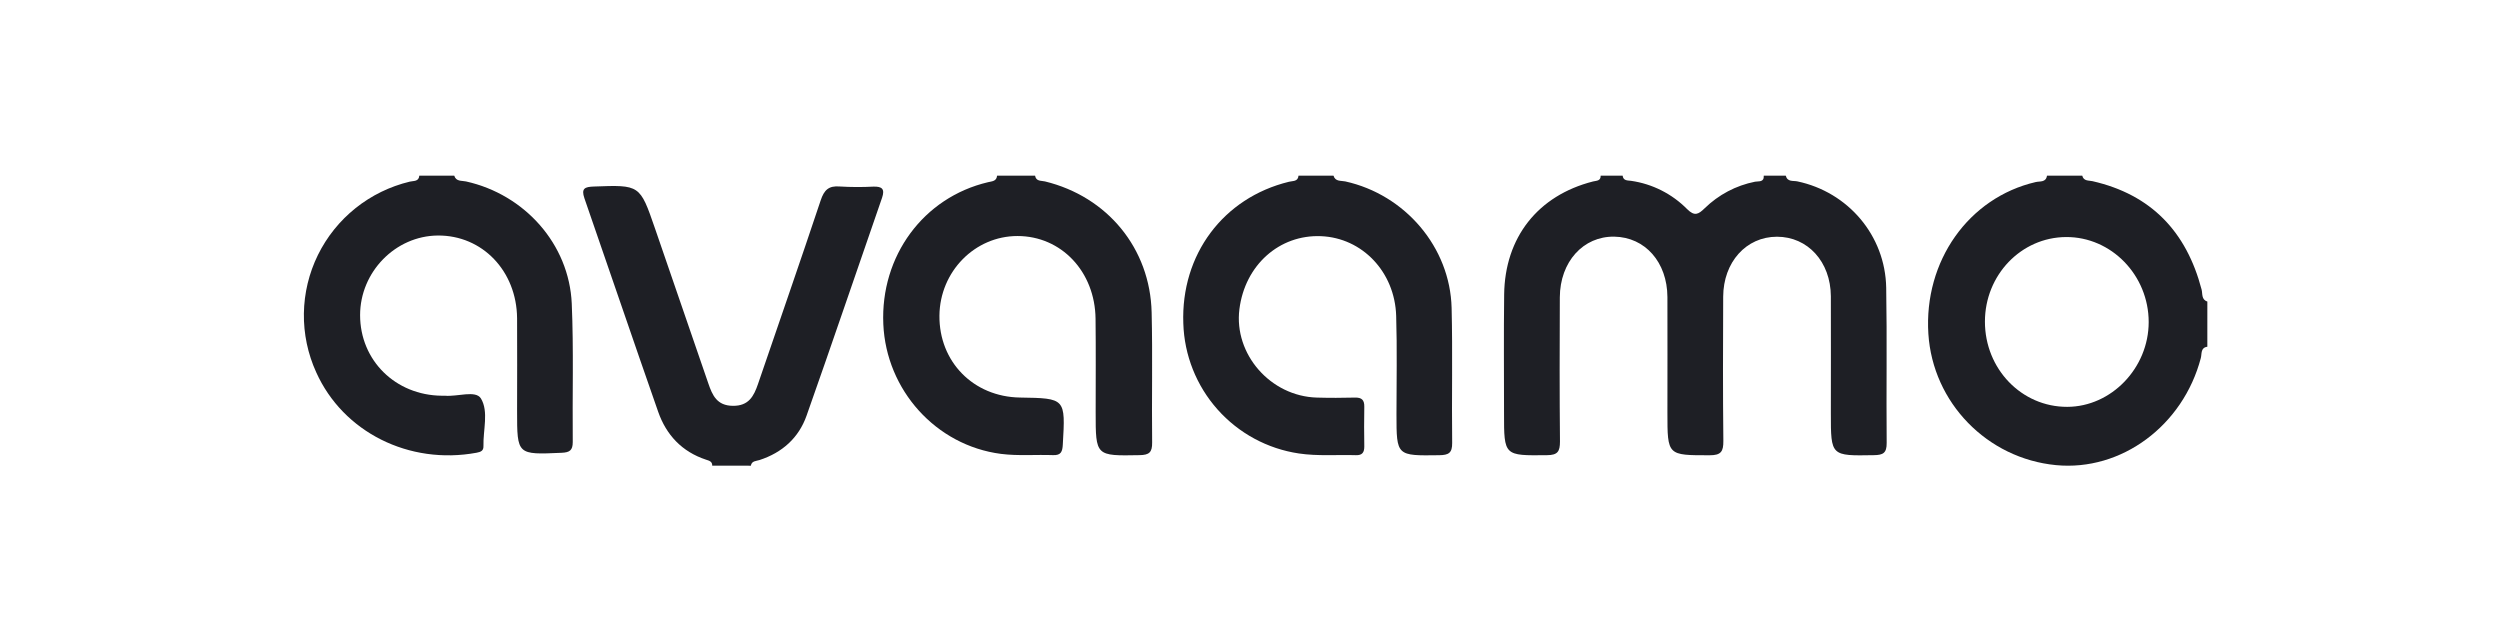
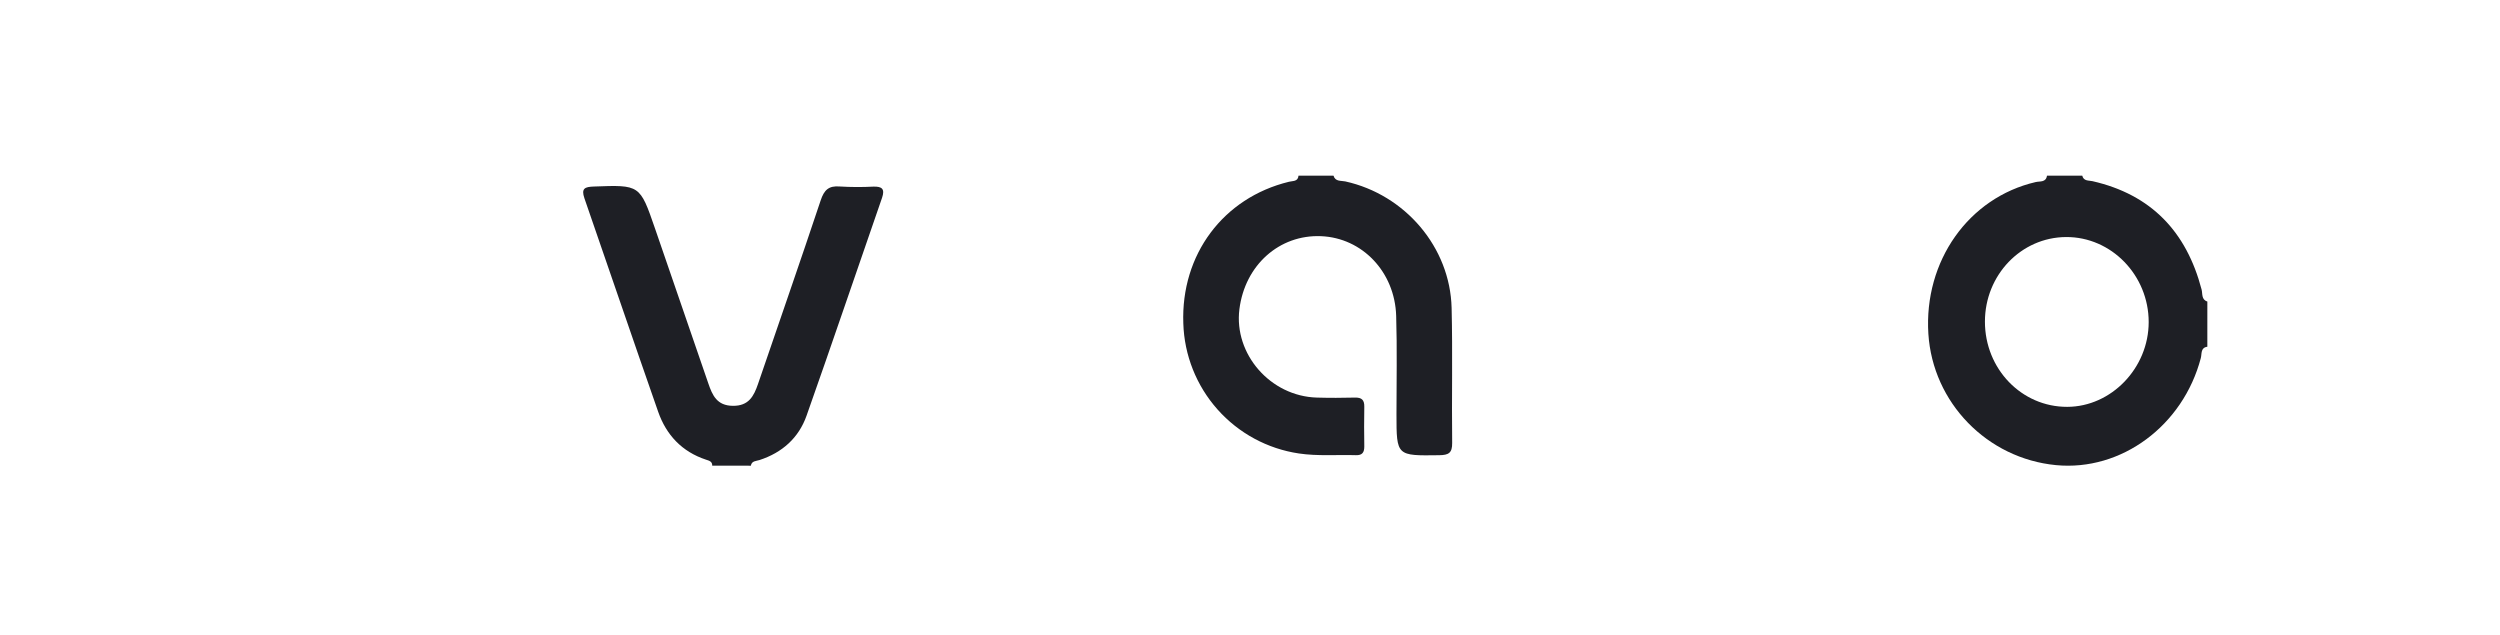
<svg xmlns="http://www.w3.org/2000/svg" width="181" height="46" viewBox="0 0 181 46" fill="none">
-   <path d="M129.289 12.72C129.411 13.189 129.827 13.069 130.124 13.131C133.797 13.901 136.495 17.05 136.561 20.831C136.627 24.575 136.561 28.322 136.595 32.068C136.602 32.807 136.332 32.943 135.673 32.954C132.553 33.008 132.554 33.027 132.554 29.936C132.554 27.103 132.565 24.278 132.554 21.45C132.539 18.952 130.882 17.139 128.653 17.139C126.423 17.139 124.771 18.976 124.759 21.477C124.743 24.956 124.733 28.434 124.771 31.912C124.779 32.684 124.61 32.963 123.783 32.961C120.721 32.961 120.721 32.992 120.721 29.882C120.721 27.091 120.731 24.301 120.721 21.506C120.709 18.983 119.108 17.173 116.878 17.134C114.628 17.095 112.943 18.953 112.931 21.529C112.916 25.008 112.909 28.486 112.942 31.964C112.942 32.689 112.776 32.949 112.006 32.955C108.891 32.989 108.891 33.016 108.892 29.929C108.892 27.062 108.866 24.195 108.901 21.328C108.949 17.181 111.348 14.155 115.334 13.138C115.577 13.076 115.896 13.116 115.889 12.717H117.479C117.521 13.099 117.844 13.059 118.088 13.092C119.626 13.312 121.052 14.031 122.151 15.143C122.685 15.672 122.96 15.525 123.413 15.083C124.421 14.098 125.688 13.429 127.063 13.156C127.32 13.104 127.726 13.219 127.696 12.72H129.289Z" fill="#1E1F25" />
  <path d="M159.811 25.104C159.314 25.171 159.421 25.605 159.34 25.919C158.055 30.819 153.584 34.13 148.854 33.675C143.864 33.193 139.932 29.15 139.614 24.17C139.278 18.903 142.529 14.306 147.386 13.181C147.695 13.109 148.132 13.22 148.201 12.717H150.755C150.853 13.128 151.229 13.055 151.501 13.118C155.749 14.09 158.3 16.778 159.396 20.963C159.475 21.269 159.37 21.693 159.812 21.831L159.811 25.104ZM143.709 23.287C143.709 26.714 146.363 29.464 149.666 29.456C152.864 29.448 155.564 26.639 155.565 23.319C155.565 19.926 152.858 17.14 149.579 17.162C146.327 17.183 143.709 19.913 143.709 23.287Z" fill="#1E1F25" />
-   <path d="M74.939 12.717C75.008 13.146 75.387 13.07 75.656 13.135C80.171 14.234 83.273 17.979 83.379 22.627C83.454 25.764 83.379 28.905 83.415 32.044C83.423 32.755 83.2 32.941 82.505 32.953C79.326 33.01 79.326 33.032 79.326 29.852C79.326 27.592 79.345 25.333 79.318 23.076C79.278 19.659 76.833 17.089 73.667 17.088C70.575 17.088 68.048 19.662 68.015 22.846C67.981 26.19 70.472 28.729 73.846 28.782C77.151 28.834 77.141 28.834 76.947 32.187C76.919 32.69 76.824 32.973 76.246 32.951C74.986 32.905 73.711 33.02 72.469 32.861C67.759 32.252 64.159 28.236 63.952 23.467C63.737 18.532 66.858 14.292 71.53 13.192C71.831 13.121 72.15 13.129 72.189 12.717L74.939 12.717Z" fill="#1E1F25" />
  <path d="M96.544 12.717C96.676 13.165 97.093 13.067 97.4 13.135C101.733 14.095 104.988 17.9 105.097 22.297C105.177 25.551 105.097 28.809 105.137 32.066C105.146 32.797 104.882 32.947 104.204 32.957C101.105 33 101.108 33.021 101.105 29.995C101.105 27.62 101.156 25.243 101.083 22.87C100.986 19.677 98.617 17.219 95.642 17.099C92.62 16.976 90.134 19.197 89.733 22.384C89.323 25.643 91.984 28.689 95.34 28.785C96.26 28.812 97.181 28.808 98.1 28.785C98.594 28.772 98.786 28.964 98.775 29.455C98.754 30.411 98.763 31.37 98.775 32.328C98.775 32.749 98.632 32.968 98.176 32.955C96.797 32.914 95.395 33.034 94.041 32.831C91.764 32.494 89.678 31.365 88.148 29.644C86.618 27.922 85.741 25.717 85.672 23.414C85.49 18.433 88.561 14.321 93.316 13.161C93.594 13.087 93.976 13.162 94.012 12.717H96.544Z" fill="#1E1F25" />
-   <path d="M32.887 12.717C33.019 13.157 33.431 13.068 33.738 13.136C37.988 14.079 41.206 17.677 41.395 21.98C41.539 25.316 41.434 28.661 41.467 32.003C41.467 32.603 41.247 32.756 40.664 32.782C37.437 32.925 37.437 32.94 37.437 29.761C37.437 27.521 37.452 25.28 37.437 23.04C37.406 19.614 34.913 17.024 31.693 17.052C28.62 17.079 26.071 19.697 26.071 22.816C26.071 26.092 28.629 28.616 31.98 28.65C32.056 28.65 32.134 28.65 32.209 28.65C33.11 28.735 34.443 28.227 34.821 28.852C35.391 29.797 34.97 31.134 35.002 32.304C35.012 32.635 34.812 32.721 34.503 32.778C29.62 33.679 24.838 31.285 22.893 26.953C22.284 25.616 21.98 24.162 22.001 22.694C22.023 21.226 22.369 19.781 23.017 18.462C23.665 17.144 24.597 15.984 25.747 15.065C26.897 14.147 28.237 13.493 29.671 13.15C29.942 13.084 30.322 13.16 30.358 12.717H32.887Z" fill="#1E1F25" />
  <path d="M51.565 33.713C51.575 33.405 51.334 33.352 51.115 33.28C49.373 32.705 48.24 31.49 47.653 29.816C45.85 24.666 44.099 19.505 42.312 14.356C42.063 13.632 42.347 13.529 42.995 13.505C46.328 13.382 46.329 13.368 47.419 16.531C48.707 20.267 49.992 24.005 51.277 27.744C51.577 28.623 51.905 29.37 53.059 29.382C54.212 29.395 54.579 28.678 54.882 27.794C56.396 23.364 57.938 18.942 59.419 14.501C59.668 13.759 59.996 13.432 60.804 13.502C61.615 13.551 62.428 13.554 63.239 13.511C63.855 13.495 64.08 13.675 63.861 14.319C62.035 19.575 60.252 24.846 58.396 30.092C57.828 31.7 56.639 32.77 54.984 33.308C54.747 33.385 54.419 33.36 54.362 33.717L51.565 33.713Z" fill="#1E1F25" />
</svg>